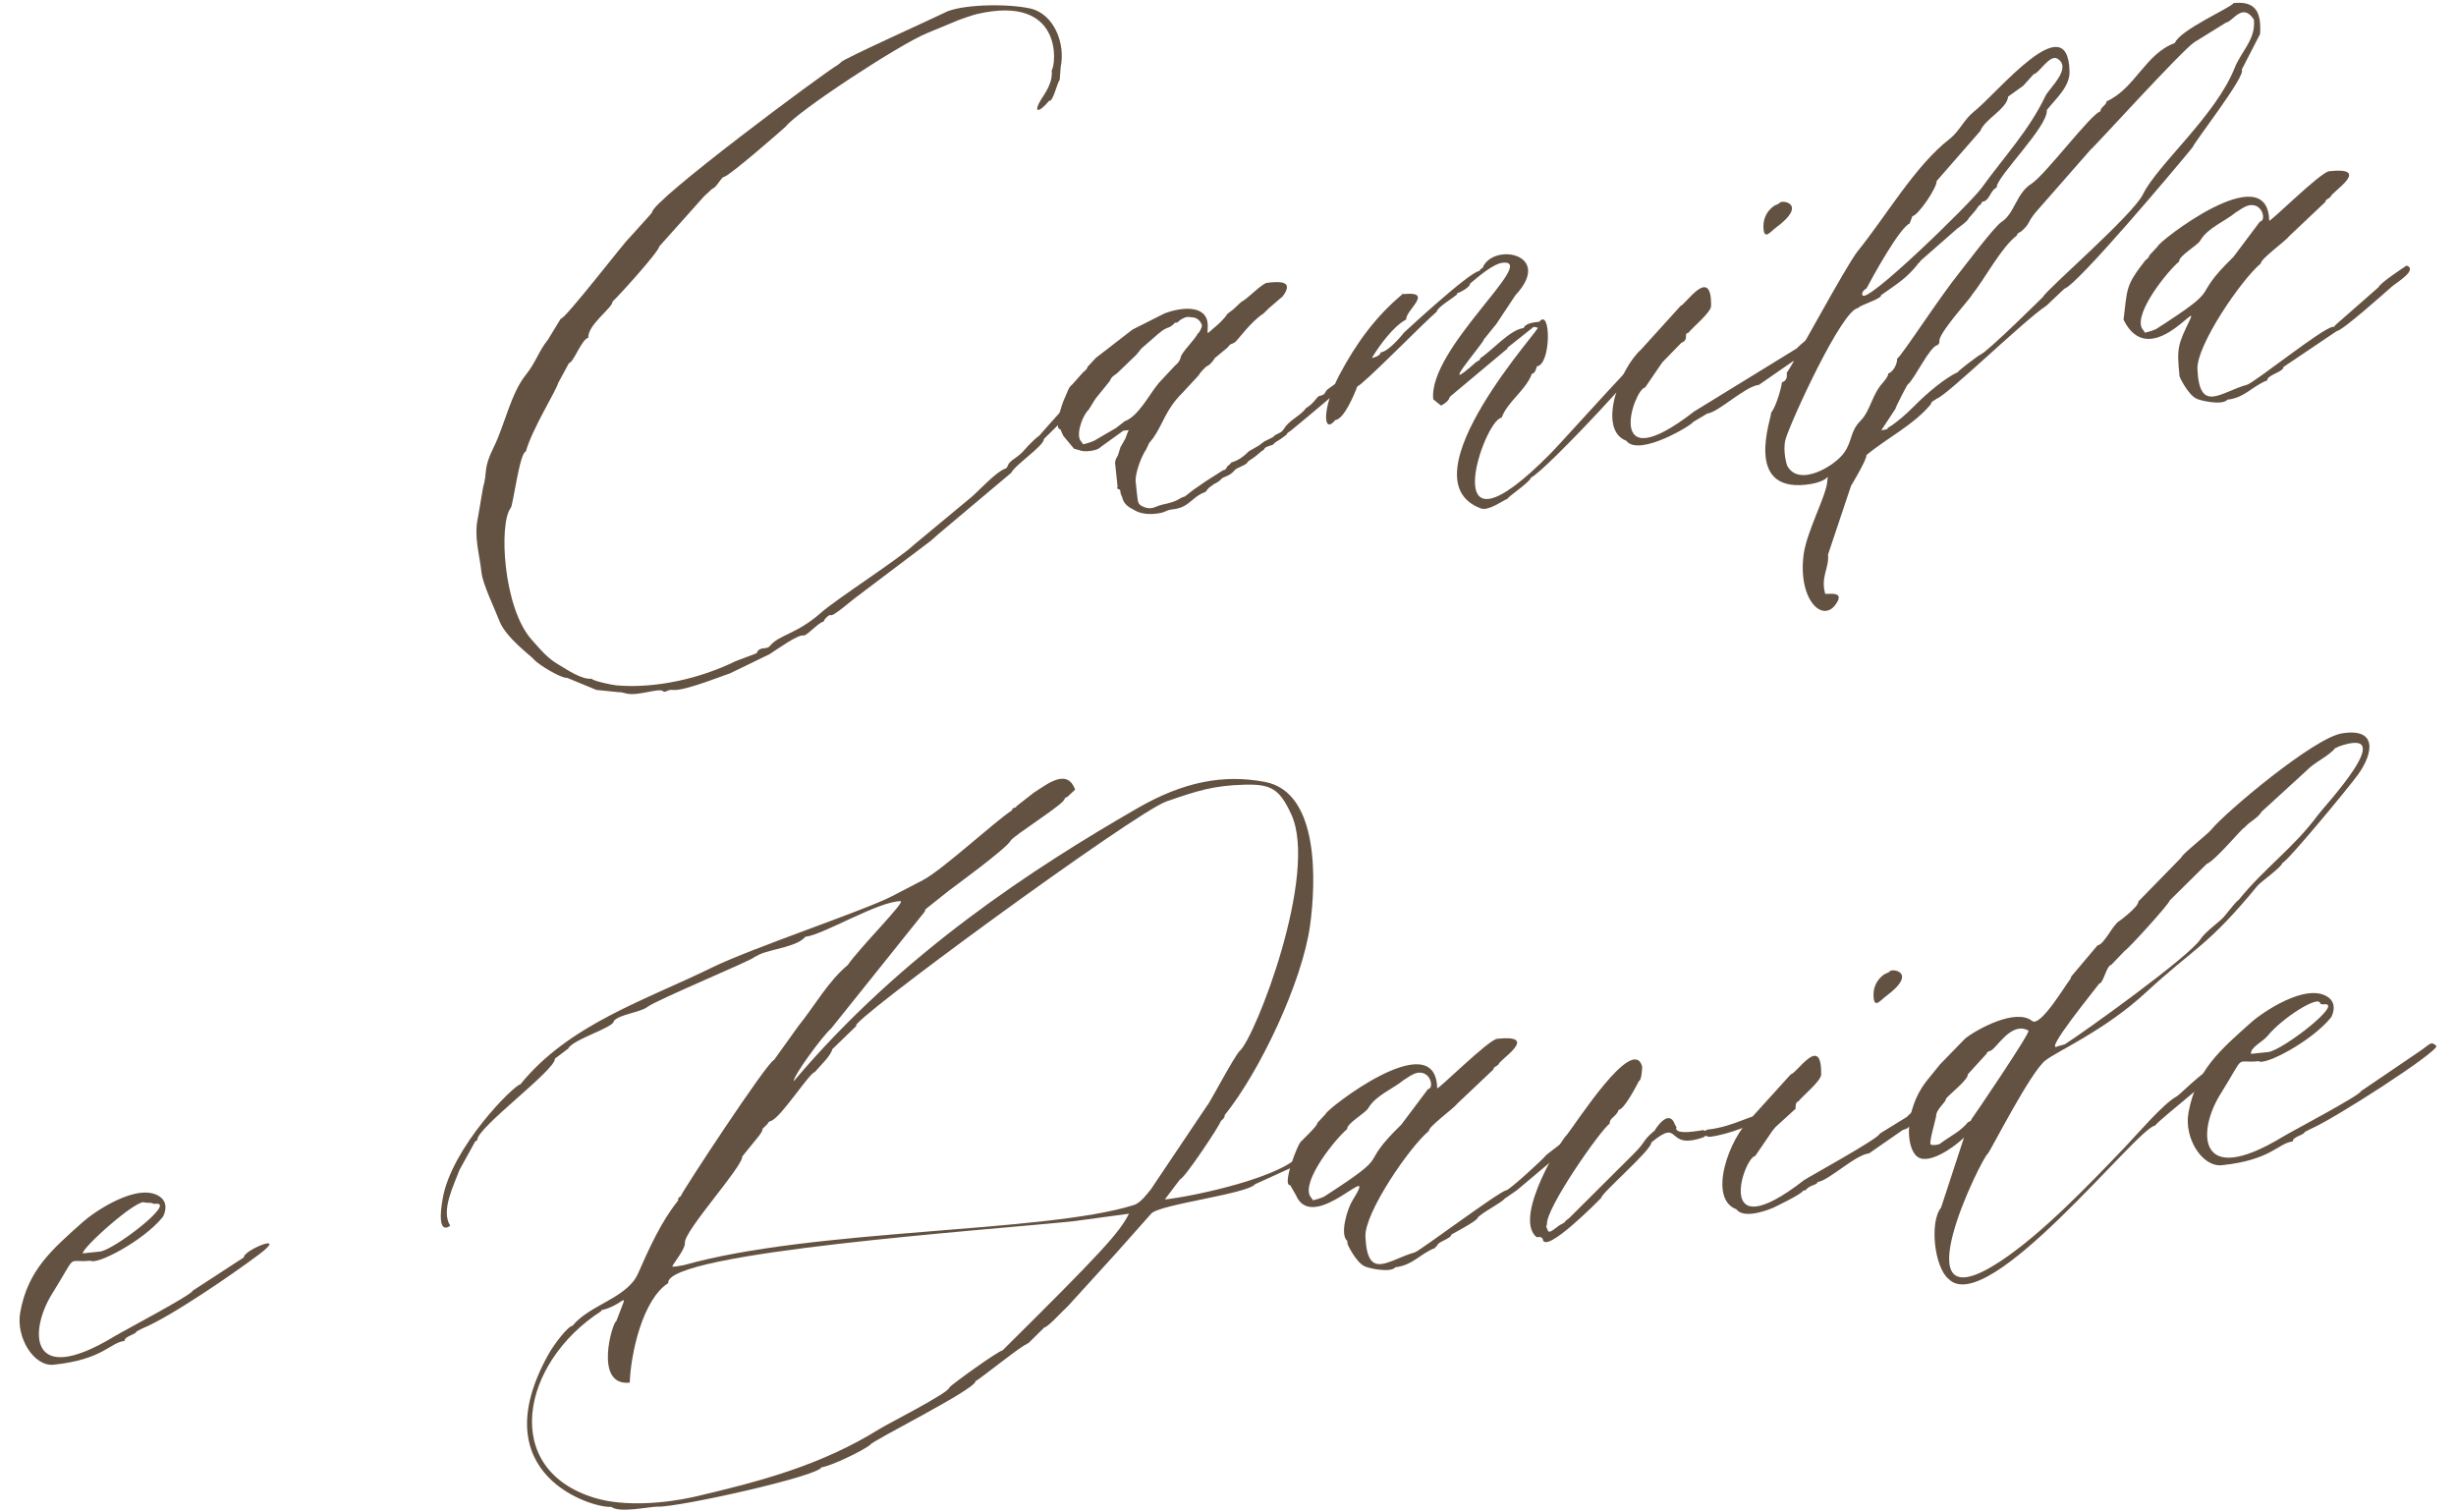
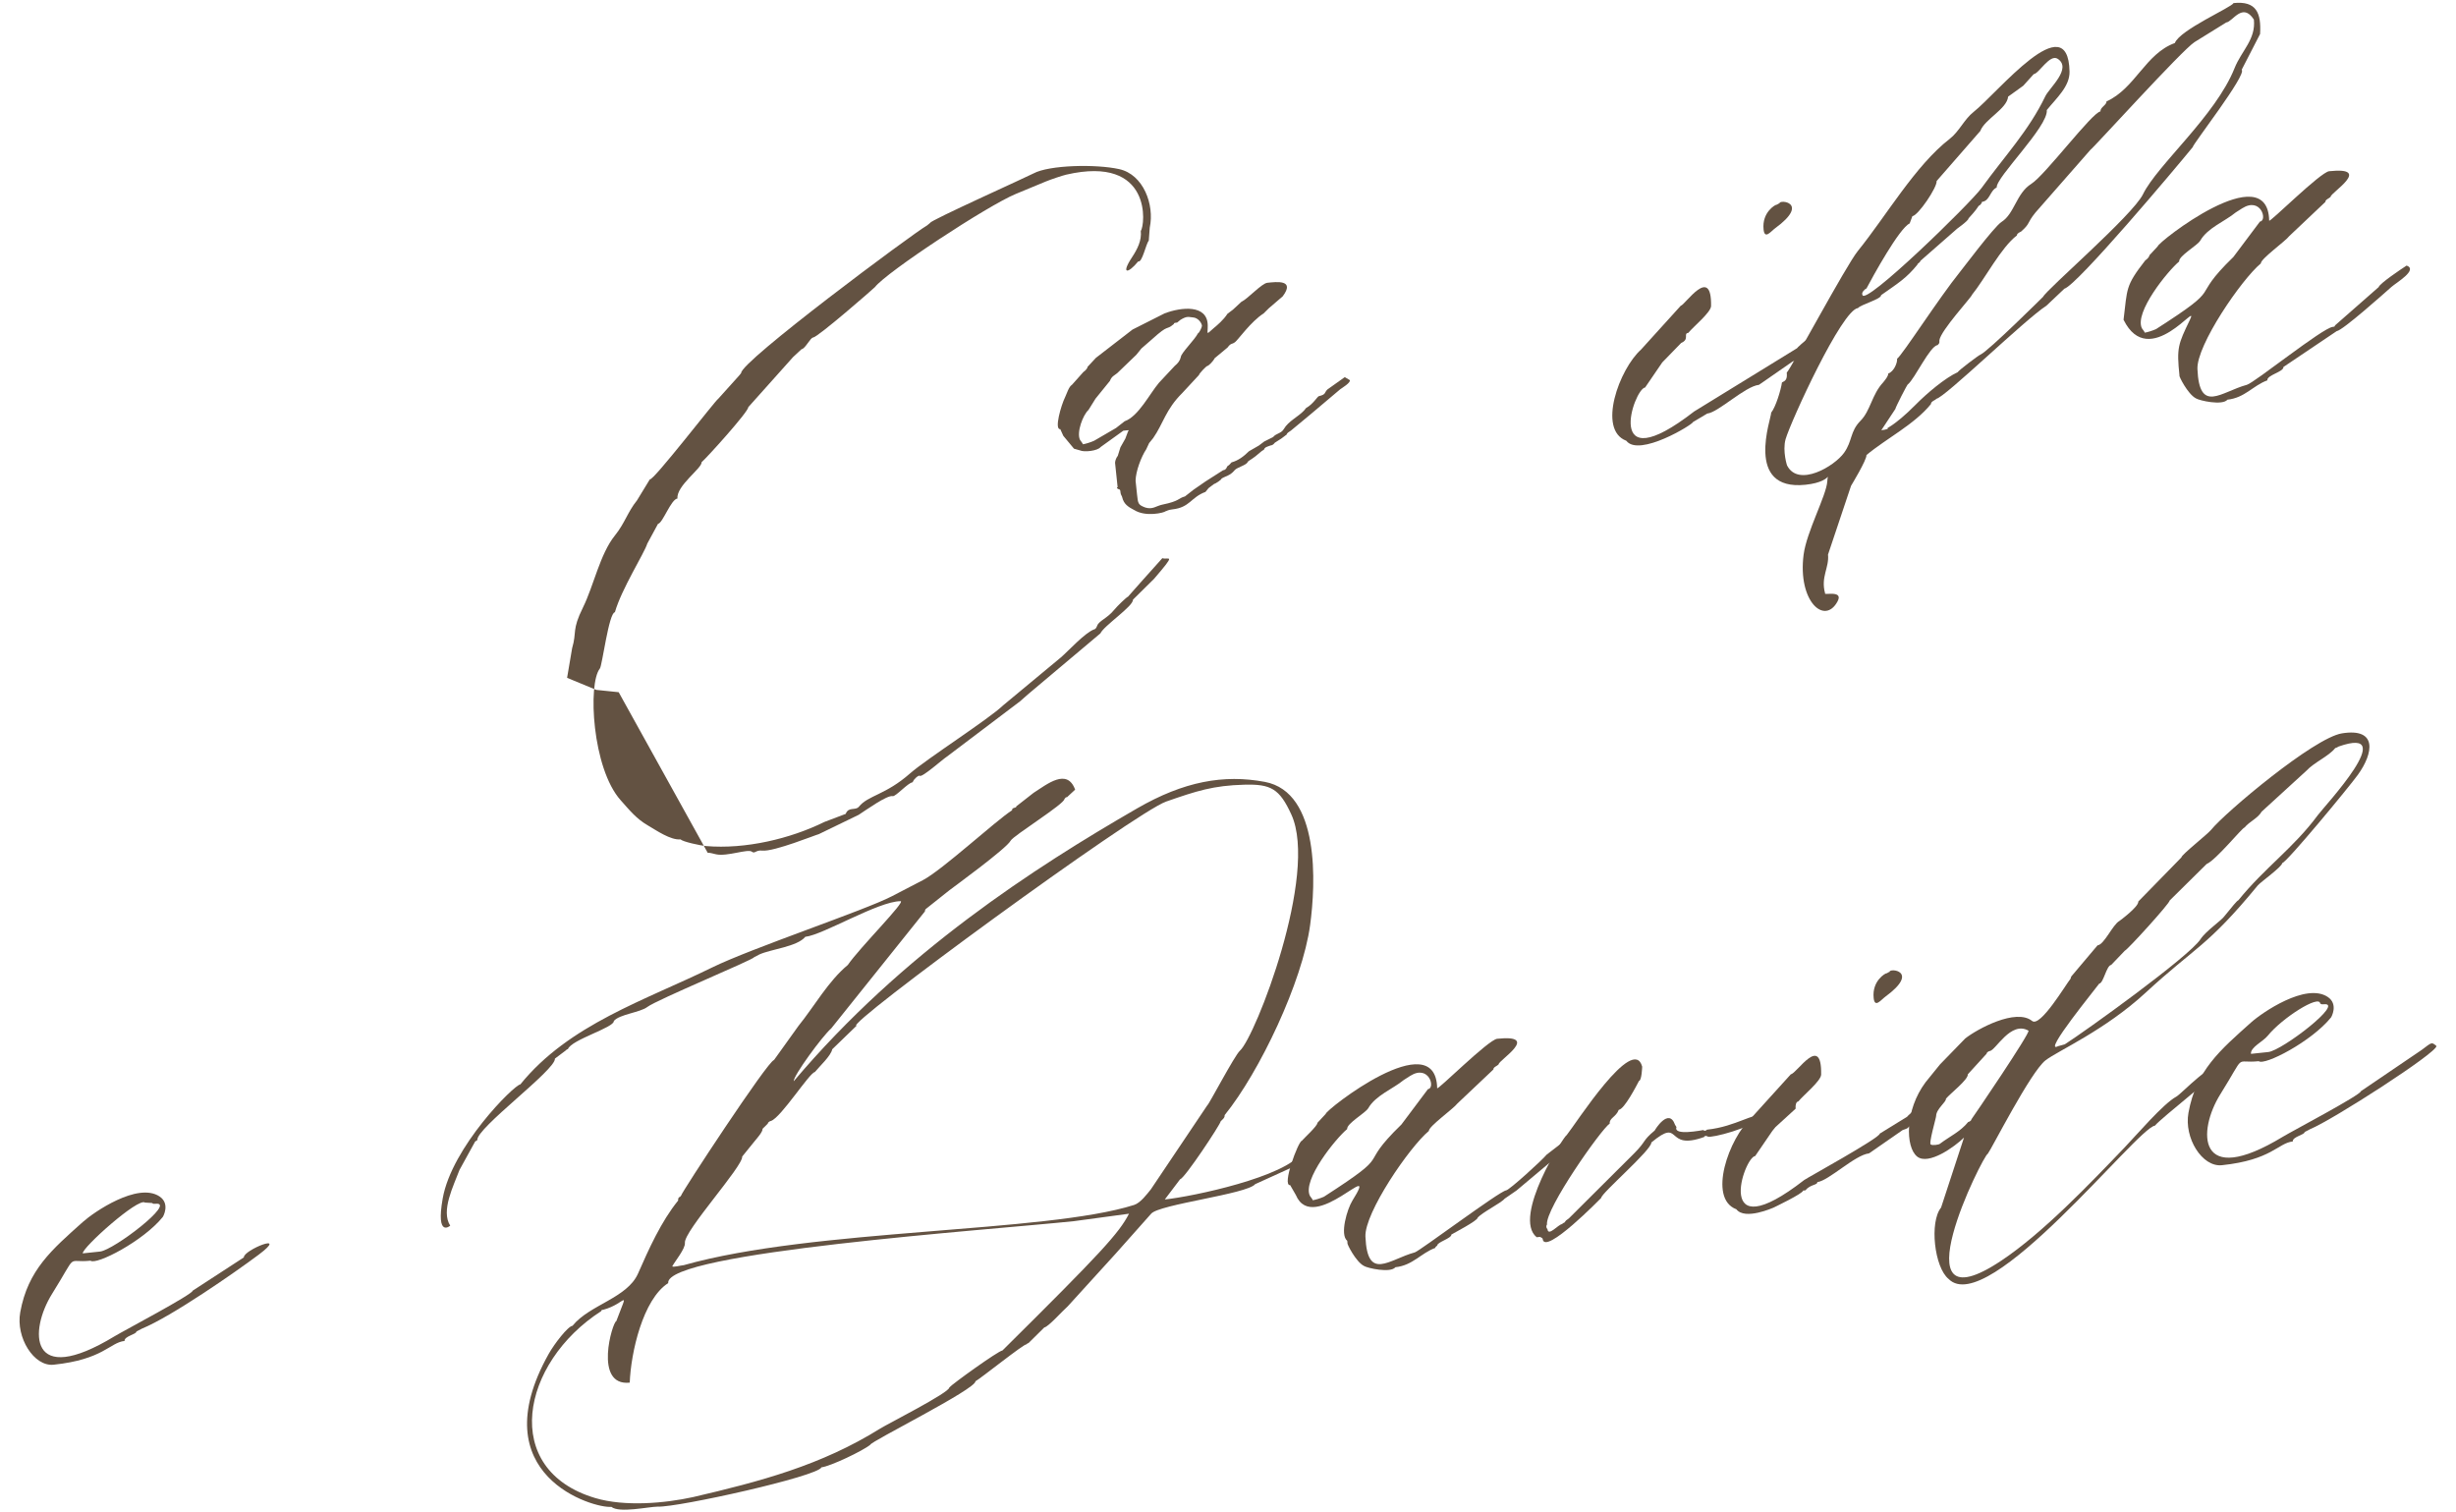
<svg xmlns="http://www.w3.org/2000/svg" xml:space="preserve" width="380px" height="234px" style="shape-rendering:geometricPrecision; text-rendering:geometricPrecision; image-rendering:optimizeQuality; fill-rule:evenodd; clip-rule:evenodd" viewBox="0 0 380 234">
  <defs>
    <style type="text/css">
   
    .fil0 {fill:#635242;fill-rule:nonzero}
   
  </style>
  </defs>
  <g id="Livello_x0020_1">
    <g id="_539985216">
      <g>
-         <path id="_540042352" class="fil0" d="M95.724 107.093l-3.461 -0.357 -4.52 -1.867c-0.928,0.098 -4.525,-2.076 -5.167,-2.88 -0.397,-0.497 -4.323,-3.343 -5.308,-5.928 -0.657,-1.724 -2.58,-5.697 -2.765,-7.457 -0.316,-3.006 -1.222,-5.506 -0.543,-8.591l0.779 -4.587c0.761,-2.567 -0.089,-2.727 1.68,-6.302 1.661,-3.355 2.627,-8.275 4.953,-11.151 1.505,-1.86 1.966,-3.634 3.397,-5.402l1.998 -3.273c0.454,0.37 10.24,-12.343 10.582,-12.462l3.226 -3.583 0.319 -0.394c-0.179,-1.699 26.492,-21.537 28.77,-22.843l0.497 -0.412c-0.036,-0.342 15.063,-7.14 15.954,-7.624 2.429,-1.317 9.65,-1.469 13.262,-0.673 3.754,0.828 5.49,5.501 4.735,9.051l-0.151 1.998c-0.445,0.549 -1.021,3.468 -1.641,3.235 -1.547,1.908 -2.728,2.058 -0.967,-0.62 0.854,-1.298 1.528,-2.612 1.371,-4.107 0.681,-0.84 1.852,-11.795 -11.545,-8.697 -0.567,0.131 -2.359,0.73 -3.133,1.05l-4.662 1.932c-4.366,1.809 -19.951,12.044 -21.804,14.421 -0.131,0.168 -8.78,7.712 -9.554,7.793 -0.45,0.047 -1.219,1.749 -1.793,1.809l-1.312 1.219 -6.932 7.755c0.069,0.657 -6.486,7.904 -7.215,8.506 0.095,0.907 -3.94,3.653 -3.734,5.618 -1.004,0.106 -2.295,3.844 -3.011,3.919l-1.66 3.058c-0.424,1.431 -3.995,7.029 -5.01,10.616 -0.947,0.099 -1.961,8.26 -2.327,8.713 -1.878,2.323 -1.193,15.444 3.223,20.381 1.424,1.593 2.414,2.849 4.191,3.883 1.304,0.759 3.544,2.33 5.093,2.167 0.226,0.354 3.109,0.965 3.892,1.032 6.132,0.526 13.069,-1.133 18.346,-3.73l3.292 -1.247c0.437,-1.168 1.511,-0.458 2.045,-1.115 1.43,-1.765 4.098,-1.785 7.926,-5.157 2.485,-2.189 12.211,-8.416 14.389,-10.521l8.949 -7.427c1.126,-0.972 3.733,-3.834 5.13,-4.323 0.179,-0.019 0.338,-0.215 0.479,-0.59 0.28,-0.747 1.56,-1.122 2.626,-2.439 0.479,-0.59 1.951,-2.006 2.13,-2.025l1.932 -2.185 3.386 -3.78c0.909,0.34 2.306,-0.983 -1.285,3.198l-3.265 3.226c0.104,0.985 -4.511,4.038 -5.037,5.214l-11.256 9.472 -1.153 1.021 -11.35 8.58c-0.666,0.426 -3.83,3.257 -4.193,2.964 -0.197,-0.159 -1.013,0.647 -0.994,0.825l-0.159 0.196c-0.672,0.071 -2.58,2.217 -3.021,2.12 -0.883,-0.194 -4.161,2.182 -5.28,2.897l-6.172 2.991c-0.277,0.029 -6.966,2.749 -8.742,2.541 -1.007,-0.118 -1.143,0.542 -1.604,0.169 -0.6,-0.486 -3.826,0.781 -5.543,0.402 -0.554,-0.122 -0.929,-0.262 -1.286,-0.225z" />
+         <path id="_540042352" class="fil0" d="M95.724 107.093l-3.461 -0.357 -4.52 -1.867l0.779 -4.587c0.761,-2.567 -0.089,-2.727 1.68,-6.302 1.661,-3.355 2.627,-8.275 4.953,-11.151 1.505,-1.86 1.966,-3.634 3.397,-5.402l1.998 -3.273c0.454,0.37 10.24,-12.343 10.582,-12.462l3.226 -3.583 0.319 -0.394c-0.179,-1.699 26.492,-21.537 28.77,-22.843l0.497 -0.412c-0.036,-0.342 15.063,-7.14 15.954,-7.624 2.429,-1.317 9.65,-1.469 13.262,-0.673 3.754,0.828 5.49,5.501 4.735,9.051l-0.151 1.998c-0.445,0.549 -1.021,3.468 -1.641,3.235 -1.547,1.908 -2.728,2.058 -0.967,-0.62 0.854,-1.298 1.528,-2.612 1.371,-4.107 0.681,-0.84 1.852,-11.795 -11.545,-8.697 -0.567,0.131 -2.359,0.73 -3.133,1.05l-4.662 1.932c-4.366,1.809 -19.951,12.044 -21.804,14.421 -0.131,0.168 -8.78,7.712 -9.554,7.793 -0.45,0.047 -1.219,1.749 -1.793,1.809l-1.312 1.219 -6.932 7.755c0.069,0.657 -6.486,7.904 -7.215,8.506 0.095,0.907 -3.94,3.653 -3.734,5.618 -1.004,0.106 -2.295,3.844 -3.011,3.919l-1.66 3.058c-0.424,1.431 -3.995,7.029 -5.01,10.616 -0.947,0.099 -1.961,8.26 -2.327,8.713 -1.878,2.323 -1.193,15.444 3.223,20.381 1.424,1.593 2.414,2.849 4.191,3.883 1.304,0.759 3.544,2.33 5.093,2.167 0.226,0.354 3.109,0.965 3.892,1.032 6.132,0.526 13.069,-1.133 18.346,-3.73l3.292 -1.247c0.437,-1.168 1.511,-0.458 2.045,-1.115 1.43,-1.765 4.098,-1.785 7.926,-5.157 2.485,-2.189 12.211,-8.416 14.389,-10.521l8.949 -7.427c1.126,-0.972 3.733,-3.834 5.13,-4.323 0.179,-0.019 0.338,-0.215 0.479,-0.59 0.28,-0.747 1.56,-1.122 2.626,-2.439 0.479,-0.59 1.951,-2.006 2.13,-2.025l1.932 -2.185 3.386 -3.78c0.909,0.34 2.306,-0.983 -1.285,3.198l-3.265 3.226c0.104,0.985 -4.511,4.038 -5.037,5.214l-11.256 9.472 -1.153 1.021 -11.35 8.58c-0.666,0.426 -3.83,3.257 -4.193,2.964 -0.197,-0.159 -1.013,0.647 -0.994,0.825l-0.159 0.196c-0.672,0.071 -2.58,2.217 -3.021,2.12 -0.883,-0.194 -4.161,2.182 -5.28,2.897l-6.172 2.991c-0.277,0.029 -6.966,2.749 -8.742,2.541 -1.007,-0.118 -1.143,0.542 -1.604,0.169 -0.6,-0.486 -3.826,0.781 -5.543,0.402 -0.554,-0.122 -0.929,-0.262 -1.286,-0.225z" />
        <path id="_540055696" class="fil0" d="M175.454 78.894c-0.898,-0.47 -1.581,-0.901 -1.828,-1.97 -0.019,-0.179 -0.216,-0.338 -0.253,-0.694 -0.037,-0.356 -0.056,-0.534 -0.234,-0.515 -0.375,-0.141 -0.394,-0.319 -0.216,-0.338l-0.393 -3.743c-0.019,-0.179 0.103,-0.732 0.423,-1.125l0.403 -1.303 0.759 -1.342 0.423 -1.125c0.159,-0.197 0.159,-0.197 -0.198,-0.16l-0.534 0.056 -3.518 2.532c-0.498,0.617 -2.575,0.81 -3.189,0.514l-0.928 -0.263 -1.651 -1.988 -0.469 -1.032c-0.971,0.102 0.129,-3.706 0.742,-4.943 0.237,-0.478 0.585,-1.656 1.06,-1.914l1.773 -1.987c0.338,-0.216 0.657,-0.61 0.638,-0.788l1.295 -1.397 5.666 -4.379 4.961 -2.503c2.608,-0.994 6.607,-1.401 6.679,1.82 0.031,1.418 -0.367,1.594 0.947,0.441 0.497,-0.413 1.491,-1.238 2.11,-2.205l0.835 -0.628 1.314 -1.219c0.976,-0.443 3.128,-2.851 4.016,-2.944 1.433,-0.151 4.335,-0.516 2.382,2.092l-2.148 1.847 -0.818 0.807c-1.953,1.246 -3.939,4.07 -4.399,4.426 -0.53,0.41 -0.61,0.08 -1.173,0.844l-1.987 1.65c-0.301,0.572 -0.958,1.182 -1.136,1.201 -0.177,0.019 -1.313,1.218 -1.294,1.397l-2.59 2.794c-2.575,2.551 -2.941,4.736 -4.493,6.959l-0.637 0.788 -0.442 0.948c-0.778,1.162 -1.623,3.413 -1.651,4.858l0.225 2.138c0.15,1.426 0.169,1.605 1.293,2.026 1.158,0.342 1.633,-0.248 2.654,-0.459 2.681,-0.552 2.377,-0.968 3.471,-1.266l1.332 -1.041 1.848 -1.276 2.702 -1.725c0.355,-0.037 0.516,-0.234 0.657,-0.609 0.336,-0.217 0.496,-0.412 0.657,-0.61 1.05,-0.29 1.884,-0.918 2.7,-1.724l1.531 -0.882 0.835 -0.628 1.369 -0.684c0.492,-0.608 1.252,-0.528 1.669,-1.257 0.685,-1.197 2.219,-1.884 3.123,-2.85l0.319 -0.394c1.086,-0.589 1.745,-1.777 1.97,-1.829 1.173,-0.271 0.806,-0.544 1.333,-1.041l2.681 -1.904 0.769 0.46c0.205,0.378 -1.24,1.242 -1.473,1.416l-4.632 3.91 -2.985 2.475c-0.337,0.217 -0.675,0.431 -0.657,0.61l-0.835 0.628 -1.012 0.647c-0.159,0.197 -0.32,0.394 -0.675,0.431 -0.694,0.253 -0.872,0.272 -1.012,0.648l-0.339 0.215 -0.993 0.825c-0.837,0.628 -1.015,0.647 -1.174,0.844 -0.151,0.514 -1.649,0.83 -2.026,1.294 -0.704,0.866 -1.409,0.9 -2.026,1.295 0.019,0.177 -0.994,0.824 -1.172,0.843l-0.835 0.629 -0.479 0.59c-2.258,0.826 -2.406,2.416 -5.121,2.701 -0.713,0.075 -0.872,0.271 -1.051,0.29 -0.171,0.214 -3.072,0.956 -4.886,-0.207zm-6.17 -10.702l3.395 -1.978 1.332 -1.042c2.134,-0.749 3.846,-4.224 5.319,-5.964l2.428 -2.597c0.498,-0.413 0.817,-0.807 0.939,-1.36 0.035,-0.628 2.098,-2.608 2.674,-3.704 0.178,-0.019 0.62,-0.966 0.601,-1.144 -0.05,-0.47 -0.616,-1.252 -1.398,-1.295 -0.624,-0.034 -0.874,-0.285 -1.942,0.385l-0.497 0.412c-0.356,0.038 -0.534,0.056 -0.516,0.234 -1.33,1.104 -0.636,-0.131 -3.358,2.335l-1.649 1.435 -0.798 0.985 -2.945 2.832c-0.457,0.379 -0.866,0.483 -1.135,1.199l-2.233 2.758 -1.079 1.735c-0.86,0.769 -1.887,3.483 -1.314,4.643 0.215,0.338 0.412,0.497 0.431,0.675 0.357,-0.037 1.229,-0.31 1.745,-0.544z" />
-         <path id="_540055744" class="fil0" d="M229.117 78.658c-12.299,-4.597 10.209,-28.86 8.774,-27.948 -0.323,-0.122 -0.605,-0.255 -0.891,0.094l-3.658 2.908c-0.318,0.394 -0.299,0.571 -0.318,0.394l-8.611 7.211 -0.161 0.198c0.04,0.378 -1.006,1.186 -1.313,1.218l-1.181 -0.956c-0.819,-7.796 16.359,-21.718 10.752,-21.129 -1.53,0.161 -3.924,2.288 -5.066,3.235 0.056,0.537 -1.613,1.431 -2.007,1.472l0.019 0.177c-0.553,0.514 -3.201,2.106 -3.142,2.673 -1.814,1.505 -11.575,11.487 -12.298,11.563 -0.458,1.223 -2.048,5.08 -3.415,5.224 -1.931,2.385 -2.093,-1.875 0.696,-7.101 2.462,-4.615 5.466,-8.868 9.69,-12.368 -0.019,-0.179 -0.019,-0.179 0.177,-0.019 4.823,-0.507 0.265,2.526 0.412,3.92 -1.978,1.043 -4.16,4.022 -5.317,5.964 0.425,-0.045 1.393,-0.442 1.349,-0.863 1.353,-0.142 3.641,-3.085 3.641,-3.085 0,0 10.065,-9.346 11.612,-9.508l0.318 -0.394 0.18 -0.019c1.527,-4.079 11.13,-2.292 5.121,4.146l-2.956 4.455 -1.914 2.364c0.049,0.463 -7.694,9.318 -1.248,3.553 0.211,-0.189 0.694,-0.253 0.657,-0.609 1.832,-1.162 4.629,-4.45 6.718,-4.67 0.298,-0.799 1.784,-0.908 2.419,-0.975 1.825,-2.261 1.859,6.652 -0.357,6.884 -0.131,0.348 -0.241,1.106 -0.78,1.162 -0.982,2.624 -3.711,4.213 -4.69,6.799 -2.817,0.296 -10.705,24.052 7.605,5.506 2.157,-2.185 16.018,-17.8 16.23,-17.021 0.324,1.193 -17.071,19.773 -19.259,20.762 -0.309,0.827 -3.647,3.009 -3.62,3.264 -1.062,0.48 -3.032,1.944 -4.166,1.518z" />
        <path id="_540056008" class="fil0" d="M251.618 68.186c-4.505,-1.69 -1.081,-11.093 2.3,-14.115l6.135 -6.771c0.639,-0.067 4.801,-6.444 4.689,0.048 -0.017,0.981 -2.755,3.198 -3.527,4.154 -0.822,0.086 0.247,0.99 -1.098,1.557l-2.926 3.01 -2.655 3.883c-1.742,0.183 -6.641,14.737 7.595,3.705l15.909 -9.78c-0.009,-0.086 4.046,-3.888 5.282,-2.897l-5.273 4.698 -0.694 0.253 -5.205 3.61c-2.156,0.226 -6.278,4.263 -8.002,4.444l-2.204 1.313c0.036,0.341 -8.37,5.488 -10.327,2.887zm21.248 -32.682c-0.284,-2.705 1.882,-3.856 1.942,-3.807 0.177,-0.019 0.339,-0.217 0.516,-0.235 -0.069,-0.652 4.817,-0.162 -0.675,3.855 -0.655,0.479 -1.615,1.789 -1.784,0.188z" />
        <path id="_540055792" class="fil0" d="M349.683 5.269l-2.844 5.523c0.866,0.708 -7.611,11.576 -7.57,11.966 -2.673,3.29 -17.898,21.375 -19.859,21.907l-2.786 2.635c-3.258,2.072 -15.769,14.269 -17.044,14.403 0.016,0.154 -0.861,0.375 -0.816,0.807 -2.568,3.167 -6.866,5.303 -9.981,7.894 0.075,0.717 -2.383,4.755 -2.383,4.755l-3.565 10.645c0.212,2.016 -1.156,3.447 -0.452,5.993 -0.284,0.353 2.892,-0.558 1.933,1.239 -2.005,3.758 -6.178,-0.003 -5.261,-7.194 0.456,-3.577 3.548,-9.209 3.668,-11.377 0.134,-2.402 1.502,0.023 -3.367,0.534 -9.566,1.005 -5.238,-10.403 -5.317,-11.153 0.691,-0.854 1.498,-3.452 1.671,-4.679 0.516,-0.235 0.853,-0.45 0.741,-1.52 0.581,-0.481 9.146,-16.531 10.996,-18.812 4.369,-5.39 8.888,-13.228 14.213,-17.349 1.473,-1.14 2.239,-3.019 3.704,-4.173 3.703,-2.918 14.618,-16.581 14.84,-6.244 0.049,2.289 -1.985,4.066 -3.519,5.955 0.266,2.53 -7.912,10.437 -7.75,11.985 -1.066,0.488 -1.049,2.093 -2.288,2.223 0.019,0.178 -0.299,0.572 -0.479,0.591 -0.62,0.966 -1.274,1.575 -1.594,1.969 0.038,0.357 -2.148,1.848 -1.809,1.632l-5.61 4.914c-0.142,0.375 -0.497,0.413 -0.478,0.591 -1.693,2.091 -2.923,2.836 -5.628,4.736 0.064,0.606 -3.132,1.449 -3.574,1.997 -2.496,0.262 -10.373,17.474 -11.201,20.276 -0.526,1.856 0.27,4.296 0.251,4.117 1.774,3.363 7.306,0.088 8.798,-2.006 1.306,-1.834 0.898,-3.289 2.543,-4.952 1.563,-1.58 1.738,-4.052 3.518,-5.954 0.32,-0.394 0.799,-0.985 0.761,-1.341 0.912,-0.333 1.443,-1.696 1.379,-2.307 0.758,-0.484 6.447,-9.363 9.755,-13.457 0.041,-0.004 5.257,-6.983 6.399,-7.7 2.002,-1.256 2.293,-4.444 4.604,-5.889 2.145,-1.342 9.428,-11.08 10.714,-11.215 -0.067,-0.636 0.976,-0.998 0.919,-1.538 4.465,-2.021 6.013,-7.38 10.581,-9.039 0.769,-2.035 8.845,-5.552 9.081,-6.18 3.566,-0.375 4.302,1.561 4.108,4.794zm-61.524 40.339c0.204,1.938 16.709,-14.135 18.441,-16.532 3.616,-5.004 7.264,-8.806 9.86,-14.19 0.626,-1.298 4.163,-4.306 1.914,-5.786 -1.225,-0.806 -2.892,2.286 -3.714,2.372l-1.613 1.791 -2.344 1.688c-0.182,1.915 -3.604,3.466 -4.308,5.318l-6.754 7.737c0.102,0.97 -2.86,5.345 -3.751,5.439l-0.423 1.126c-1.602,0.725 -5.745,8.281 -6.689,10.072 -0.177,0.019 -0.835,0.628 -0.619,0.967zm60.568 -42.582c-1.768,-2.741 -3.271,0.344 -4.278,0.45l-4.906 3.039c-1.892,1.185 -15.805,16.557 -16.087,16.645l-8.526 9.725c-1.412,1.747 -0.714,1.595 -2.215,2.936 -0.514,0.233 -0.675,0.431 -0.657,0.609 -2.435,1.836 -4.938,6.703 -6.96,9.2 0.027,0.255 -4.835,5.507 -5.028,7.014 0.056,0.535 -0.123,0.554 -0.282,0.751 -1.181,0.124 -3.509,5.174 -4.588,6.068 -0.019,-0.179 -1.96,3.629 -1.942,3.807l-2.176 3.292c0.178,-0.019 0.891,-0.094 1.05,-0.29 -0.584,0.061 0.774,-0.128 4.298,-3.695 1.668,-1.689 4.497,-4.098 6.5,-5.007 -0.019,-0.178 3.319,-2.691 3.499,-2.71 1.226,-0.546 9.689,-8.946 9.689,-8.946 0.526,-1.128 13.866,-12.613 15.451,-15.858 2.225,-4.556 11.218,-12.118 14.166,-19.506 1.085,-2.719 3.316,-4.454 2.993,-7.522z" />
        <path id="_540055624" class="fil0" d="M339.749 61.626c-1.265,-0.662 -2.675,-3.502 -2.532,-3.517 -0.454,-4.317 -0.215,-4.842 1.616,-8.638 1.559,-3.234 -6.297,8.063 -10.271,-0.001 0.602,-4.849 0.249,-5.191 3.36,-9.182 0.336,-0.216 0.657,-0.61 0.638,-0.788l1.295 -1.397c-0.06,-0.566 17.016,-13.98 17.239,-3.974 0.009,0.417 7.913,-7.497 9.287,-7.642 6.828,-0.718 0.173,3.358 0.234,3.939 -0.239,0.291 -0.855,0.445 -0.818,0.807l-5.572 5.27c-0.586,0.796 -4.489,3.571 -4.418,4.248 -2.996,2.485 -9.97,12.658 -9.813,16.346 0.298,6.976 3.625,3.533 7.644,2.439 1.183,-0.322 11.707,-8.798 13.29,-8.964 0.178,-0.019 0.357,-0.037 0.339,-0.215l6.762 -5.936c0.172,-0.581 3.598,-2.867 4.334,-3.338 1.797,0.673 -1.585,2.63 -2.354,3.311 -1.08,0.956 -7.548,6.739 -8.47,6.836l-8.246 5.552c0.079,0.75 -2.572,1.237 -2.485,2.062 -2.233,0.817 -3.481,2.708 -6.173,2.991 -0.757,0.941 -4.329,0.15 -4.886,-0.207zm-6.168 -10.703c11.156,-7.154 4.796,-4.2 11.978,-11.169l4.109 -5.476c1.2,-0.126 0.161,-3.875 -2.74,-2.054l-1.013 0.646c-1.656,1.376 -4.35,2.375 -5.487,4.361 -0.426,0.744 -3.354,2.363 -3.263,3.226 -1.76,1.459 -6.971,7.885 -5.761,10.334 0.215,0.338 0.411,0.497 0.43,0.675 0.358,-0.038 1.23,-0.31 1.746,-0.544z" />
      </g>
      <g>
        <path id="_540055960" class="fil0" d="M8.306 211.141c-3.065,0.322 -5.877,-4.221 -5.176,-8.104 1.184,-6.559 4.878,-9.682 9.7,-13.993 1.689,-1.511 8.456,-6.172 11.838,-3.946 1.721,1.133 0.54,3.186 0.514,3.189 -3.018,3.735 -10.293,7.481 -11.18,6.76 -3.902,0.41 -1.831,-1.462 -5.947,5.13 -3.523,5.644 -3.724,14.696 9.696,6.549 1.365,-0.829 12.109,-6.495 12.053,-7.034l7.927 -5.156c-0.117,-1.111 7.132,-4.04 2.299,-0.422 -3.722,2.786 -13.512,9.581 -18.076,11.448l-0.853 0.449c0.043,0.412 -1.905,0.724 -1.829,1.454 -2.285,0.24 -3.266,2.865 -10.966,3.674zm7.169 -17.509c2.152,-0.226 11.913,-7.739 8.592,-7.39 -0.177,0.019 -0.356,0.037 -0.553,-0.122l-1.088 -0.065c-1.009,-0.822 -9.718,6.968 -9.624,7.858l2.673 -0.281z" />
      </g>
      <path id="_540056176" class="fil0" d="M101.793 233.095c-1.492,0.021 -5.972,1.037 -7.203,0.037 -2.645,0.278 -20.273,-4.802 -9.695,-23.665 0.868,-1.548 2.966,-4.275 3.687,-4.351 2.635,-3.265 8.459,-4.27 10.14,-8.092 1.658,-3.77 3.575,-8.045 6.201,-11.283 -0.038,-0.357 0.122,-0.554 0.3,-0.572l0.159 -0.196c-0.035,-0.335 13.44,-20.871 14.372,-20.969l3.772 -5.261c2.488,-3.073 4.605,-6.921 7.654,-9.453 1.785,-2.624 9.042,-9.871 8.152,-9.865 -3.459,0.022 -11.99,5.224 -14.735,5.513 -1.236,1.526 -5.311,1.914 -7.1,2.729l-0.854 0.449c0.033,0.311 -15.064,6.579 -16.489,7.679 -1.097,0.847 -4.34,1.136 -5.179,2.166 0.106,1.01 -6.558,2.88 -7.109,4.351 -0.179,0.019 -0.338,0.215 -0.338,0.215l-1.67 1.256c0.18,1.715 -12.201,10.775 -12.008,12.612l-0.336 0.217 -2.421 4.398c-0.912,2.456 -2.913,6.308 -1.436,8.619 0.014,-0.001 -2.251,1.993 -1.162,-4.202 1.398,-7.955 11.029,-17.554 12.017,-17.658 7.515,-9.28 19.315,-13.006 29.632,-18.068 6.152,-3.018 23.629,-8.843 27.848,-11.035l4.783 -2.484c3.005,-1.56 11.238,-9.172 13.818,-10.822 -0.052,-0.49 0.69,-0.292 0.657,-0.609l2.663 -2.082c2.098,-1.338 5.195,-3.893 6.434,-0.495l-1.313 1.218c-0.019,-0.177 -0.178,0.019 -0.338,0.217 0.077,0.733 -7.94,5.7 -8.329,6.46 -0.622,1.214 -9.098,7.37 -9.465,7.662l-3.658 2.906c-0.141,0.111 -0.141,0.375 -0.141,0.375l-14.493 18.099c-1.349,1.157 -5.893,7.362 -5.807,8.177 16.844,-19.936 37.314,-33.08 53.132,-42.215 7.245,-4.184 13.411,-5.289 19.755,-4.103 8.591,1.605 7.872,15.837 7.015,22.152 -1.189,8.773 -7.822,22.741 -13.227,29.411 0.048,0.456 -0.406,0.704 -0.62,0.966 0.037,0.355 -5.597,8.877 -6.266,8.947l-2.373 3.133c4.319,-0.454 18.76,-3.495 21.216,-7.276 0.613,-0.944 2.876,-0.128 -1.042,2.092l-6.19 2.813c-1.259,1.541 -14.882,3.12 -16.095,4.573l-5.478 6.163 -7.43 8.167c-0.756,0.649 -3.019,3.2 -3.62,3.264l-2.449 2.42c-0.179,0.019 -0.338,0.215 -0.338,0.215 -0.25,-0.202 -7.265,5.417 -7.87,5.691 0.125,1.192 -16.311,9.371 -16.264,9.818 -1.149,0.951 -6.216,3.357 -7.561,3.499 -0.521,1.391 -22.152,6.198 -25.305,6.082zm5.43 -1.471c10.337,-2.408 19.834,-4.901 28.974,-10.613 1.094,-0.684 10.763,-5.591 10.684,-6.348 0.425,-0.525 7.558,-5.659 8.226,-5.729 15.308,-15.167 18.024,-18.138 19.578,-21.156l-8.527 1.154c-12.952,1.361 -63.275,4.816 -62.774,9.583 -3.928,2.514 -5.778,10.798 -5.949,15.399 -5.652,0.594 -2.648,-9.449 -2.08,-9.509 1.998,-5.33 1.513,-2.724 -1.989,-1.774 -0.178,0.019 -0.356,0.037 -0.338,0.215 -12.454,8.008 -15.663,24.553 -0.924,28.925 4.571,1.356 10.726,0.814 15.119,-0.147zm-1.429 -35.885c20.158,-5.703 55.921,-4.956 69.681,-9.318 0.986,-0.313 2.002,-1.689 2.596,-2.421l8.724 -12.989c0.197,-0.021 4.212,-7.705 5.055,-8.459 2.359,-2.108 12.195,-27.288 7.946,-36.548 -1.838,-4.007 -3.183,-4.711 -7.283,-4.601 -4.781,0.128 -7.361,0.961 -12.073,2.606 -4.856,1.696 -50.058,34.782 -47.911,34.687l-3.762 3.639c-0.197,1.023 -2.01,2.683 -2.692,3.526 -0.815,0.086 -5.216,7.014 -6.773,7.559 -0.178,0.019 -0.516,0.234 -0.497,0.411l-0.816 0.806c0.048,0.459 -0.882,1.493 -1.239,1.932l-1.914 2.363c0.157,1.492 -9.055,11.547 -8.865,13.363 0.092,0.88 -1.562,2.869 -1.961,3.631 0.197,0.159 1.248,-0.131 1.782,-0.187z" />
      <path id="_540056128" class="fil0" d="M211.02 195.849c-1.267,-0.662 -2.674,-3.501 -2.532,-3.516l-0.038 -0.357c-1.192,-0.965 0.001,-4.944 0.789,-6.209 4.462,-7.164 -6.045,5.516 -8.74,-0.882l-0.881 -1.529c-1.34,0.141 1.27,-6.8 1.801,-6.856 0.294,-0.364 2.458,-2.329 2.412,-2.776l1.294 -1.397c-0.059,-0.566 17.017,-13.98 17.239,-3.974 0.009,0.417 7.914,-7.497 9.287,-7.641 6.828,-0.718 0.173,3.359 0.234,3.938 -0.24,0.294 -0.856,0.442 -0.818,0.807l-5.572 5.27c-0.586,0.797 -4.489,3.568 -4.418,4.248 -2.995,2.479 -9.97,12.662 -9.813,16.346 0.298,6.975 3.625,3.533 7.644,2.439 0.726,-0.197 13.122,-9.488 14.125,-9.593 0.503,-0.053 5.57,-4.664 6.266,-5.523l4.333 -3.339c1.799,0.671 -1.586,2.631 -2.354,3.31l-6.624 5.562 -1.847 1.274c-0.549,0.68 -3.531,2.147 -4.193,2.962 0.044,0.42 -3.778,2.415 -4.053,2.589 0.061,0.576 -2.218,1.188 -2.167,1.67 -0.159,0.196 -0.337,0.215 -0.318,0.393 -2.232,0.818 -3.482,2.708 -6.172,2.991 -0.756,0.943 -4.33,0.15 -4.886,-0.207zm-6.169 -10.701c11.351,-7.329 4.717,-4.121 11.979,-11.169l4.109 -5.477c1.2,-0.126 0.161,-3.873 -2.74,-2.054l-1.012 0.648c-1.659,1.373 -4.352,2.376 -5.488,4.361 -0.427,0.745 -3.354,2.362 -3.263,3.226 -1.76,1.456 -6.97,7.887 -5.761,10.334 0.215,0.339 0.412,0.497 0.431,0.675 0.357,-0.038 1.229,-0.309 1.746,-0.543z" />
      <path id="_540056992" class="fil0" d="M238.686 191.681c-0.019,-0.178 -0.196,-0.159 -0.393,-0.32l-0.535 0.056c-3.838,-3.108 4.283,-15.765 4.645,-15.803 1.435,-1.775 10.288,-15.677 11.679,-10.596 0.007,0.026 -0.071,2.17 -0.488,2.214 -0.402,0.763 -2.265,4.381 -3.134,4.473 -0.416,1.116 -1.487,1.272 -1.397,2.129 -1.3,0.828 -9.969,13.15 -9.71,15.615 -0.159,0.197 -0.122,0.554 0.075,0.713 0.126,1.198 1.663,-0.715 2.261,-0.778 0,0 0.159,-0.197 0.339,-0.215l0.318 -0.393c0.178,-0.019 0.159,-0.198 0.338,-0.217l10.111 -10.07c2.003,-2.002 1.242,-1.932 3.227,-3.584 -0.005,-0.045 2.182,-3.641 3.152,-0.871l0.215 0.337c-0.523,1.4 3.887,0.492 4.194,0.459 0.019,0.18 0.374,0.143 0.533,-0.056 4.567,-0.48 7.387,-2.822 8.443,-1.967 -1.339,1.654 -7.829,3.326 -8.33,3.038 -0.197,-0.162 -0.552,-0.124 -0.533,0.056 -6.225,2.261 -3.353,-3.165 -8.198,0.861 0.115,1.096 -7.817,7.91 -7.748,8.562 -0.002,0.001 -8.781,9.027 -9.062,6.357z" />
      <path id="_540056608" class="fil0" d="M268.65 187.09c-4.503,-1.686 -1.08,-11.094 2.3,-14.115l6.135 -6.771c0.91,-0.096 4.802,-6.408 4.689,0.048 -0.018,0.986 -2.756,3.193 -3.527,4.154 -0.357,0.037 -0.479,0.589 -0.423,1.124l-3.123 2.851 -0.479 0.591 -2.655 3.883c-1.769,0.186 -6.595,14.723 7.596,3.704 0.365,-0.283 11.746,-6.54 11.679,-7.172l4.229 -2.607c-0.009,-0.088 4.046,-3.889 5.283,-2.897l-5.273 4.697 -0.694 0.255 -5.205 3.61c-2.156,0.226 -6.274,4.262 -8.001,4.443 0.05,0.477 -1.088,0.336 -1.848,1.276l-0.356 0.037c0.045,0.433 -4.585,2.641 -4.586,2.643 -0.038,0.004 -4.423,1.992 -5.741,0.243zm21.249 -32.683c-0.285,-2.706 1.882,-3.856 1.942,-3.807 0.178,-0.019 0.338,-0.217 0.516,-0.235 -0.068,-0.65 4.818,-0.165 -0.675,3.855 -0.652,0.477 -1.615,1.79 -1.783,0.187z" />
      <path id="_540056656" class="fil0" d="M301.491 197.871c-2.192,-1.775 -2.992,-8.789 -1.161,-11.047l3.546 -10.823c-1.419,1.402 -5.503,4.351 -7.26,2.926 -1.8,-1.46 -1.929,-7.154 1.316,-11.49l2.232 -2.756 3.902 -4.014c1.847,-1.46 7.852,-4.729 10.347,-2.709 1.268,1.027 5.193,-5.608 5.974,-6.572 -0.019,-0.18 0.141,-0.376 0.141,-0.376l4.006 -4.746c1.041,-0.11 2.359,-3.221 3.387,-3.778 0.02,-0.01 3.011,-2.199 2.926,-3.009l6.67 -6.827c-0.04,-0.377 4.026,-3.56 4.597,-4.267 2.155,-2.666 15.869,-14.215 20.232,-14.92 5.54,-0.895 4.892,3.057 2.474,6.407 -1.333,1.846 -11.027,13.591 -11.716,13.664 0.054,0.513 -3.367,2.958 -3.78,3.46 -7.786,9.476 -9.623,9.461 -17.354,16.597 -6.292,5.808 -13.559,8.975 -15.478,10.456 -2.309,1.783 -8.395,13.788 -8.93,14.45 -0.656,0.069 -14.39,27.532 2.097,16.536 6.454,-4.304 13.668,-11.871 19.061,-17.498 1.848,-1.929 5.986,-6.777 8.003,-7.868 0.846,-0.458 5.872,-5.941 6.753,-4.314 0.191,0.354 -9.124,7.643 -10.065,8.805 -2.697,0.283 -25.83,29.891 -31.921,23.713zm-1.301 -20.943c1.473,-1.107 3.137,-1.857 4.335,-3.339 0.178,-0.019 0.514,-0.234 0.496,-0.411 0.139,-0.138 9.216,-13.5 8.829,-13.721 -2.74,-1.565 -5.08,3.055 -5.977,3.15 -0.177,0.018 -0.514,0.236 -0.496,0.414l-2.909 3.189c0.086,0.823 -2.742,2.984 -3.385,3.779 0.055,0.52 -1.501,1.565 -1.521,2.682 -0.006,0.309 -1.237,4.454 -0.797,4.408 0.197,0.159 1.265,0.047 1.424,-0.15zm19.287 -15.359c3.171,-2.027 19.256,-13.581 20.992,-16.261 0.842,-1.3 3.272,-2.892 3.763,-3.638 1.115,-1.378 1.912,-2.364 2.092,-2.383 4.109,-5.073 8.544,-8.087 12.306,-13.184 1.053,-1.428 12.812,-13.966 3.21,-10.606 -0.337,0.215 -0.517,0.234 -0.517,0.234 -1.06,1.318 -3.209,2.16 -4.493,3.535l-6.904 6.312c-0.598,1.043 -1.877,1.51 -2.627,2.438 -0.382,0.04 -4.414,5.042 -5.89,5.664l-5.712 5.645c0.043,0.41 -6.61,7.721 -6.932,7.755l-2.111 2.205c-0.734,0.077 -1.188,2.826 -1.858,2.897 -0.301,0.47 -8.937,11.016 -6.37,9.679l1.051 -0.29z" />
      <path id="_540057016" class="fil0" d="M343.781 180.274c-3.068,0.323 -5.879,-4.226 -5.177,-8.104 1.188,-6.562 4.874,-9.677 9.701,-13.992 1.69,-1.511 8.456,-6.172 11.837,-3.946 1.721,1.133 0.54,3.186 0.515,3.189 -3.019,3.728 -10.286,7.484 -11.18,6.76 -3.912,0.411 -1.828,-1.459 -5.948,5.13 -3.51,5.614 -3.745,14.709 9.698,6.549 1.365,-0.829 12.108,-6.495 12.052,-7.033l9.419 -6.396c1.634,-1.229 1.503,-1.228 2.28,-0.599 0.108,1.024 -16.068,11.443 -19.55,12.865l-0.853 0.449c0.043,0.412 -1.905,0.724 -1.828,1.454 -2.282,0.24 -3.266,2.865 -10.965,3.674zm7.169 -17.508c2.152,-0.226 11.911,-7.739 8.592,-7.391 -0.178,0.019 -0.357,0.038 -0.554,-0.122 -0.147,-1.396 -5.878,2.224 -8.123,4.997 -0.737,0.91 -2.696,1.777 -2.589,2.796l2.674 -0.281z" />
    </g>
  </g>
</svg>